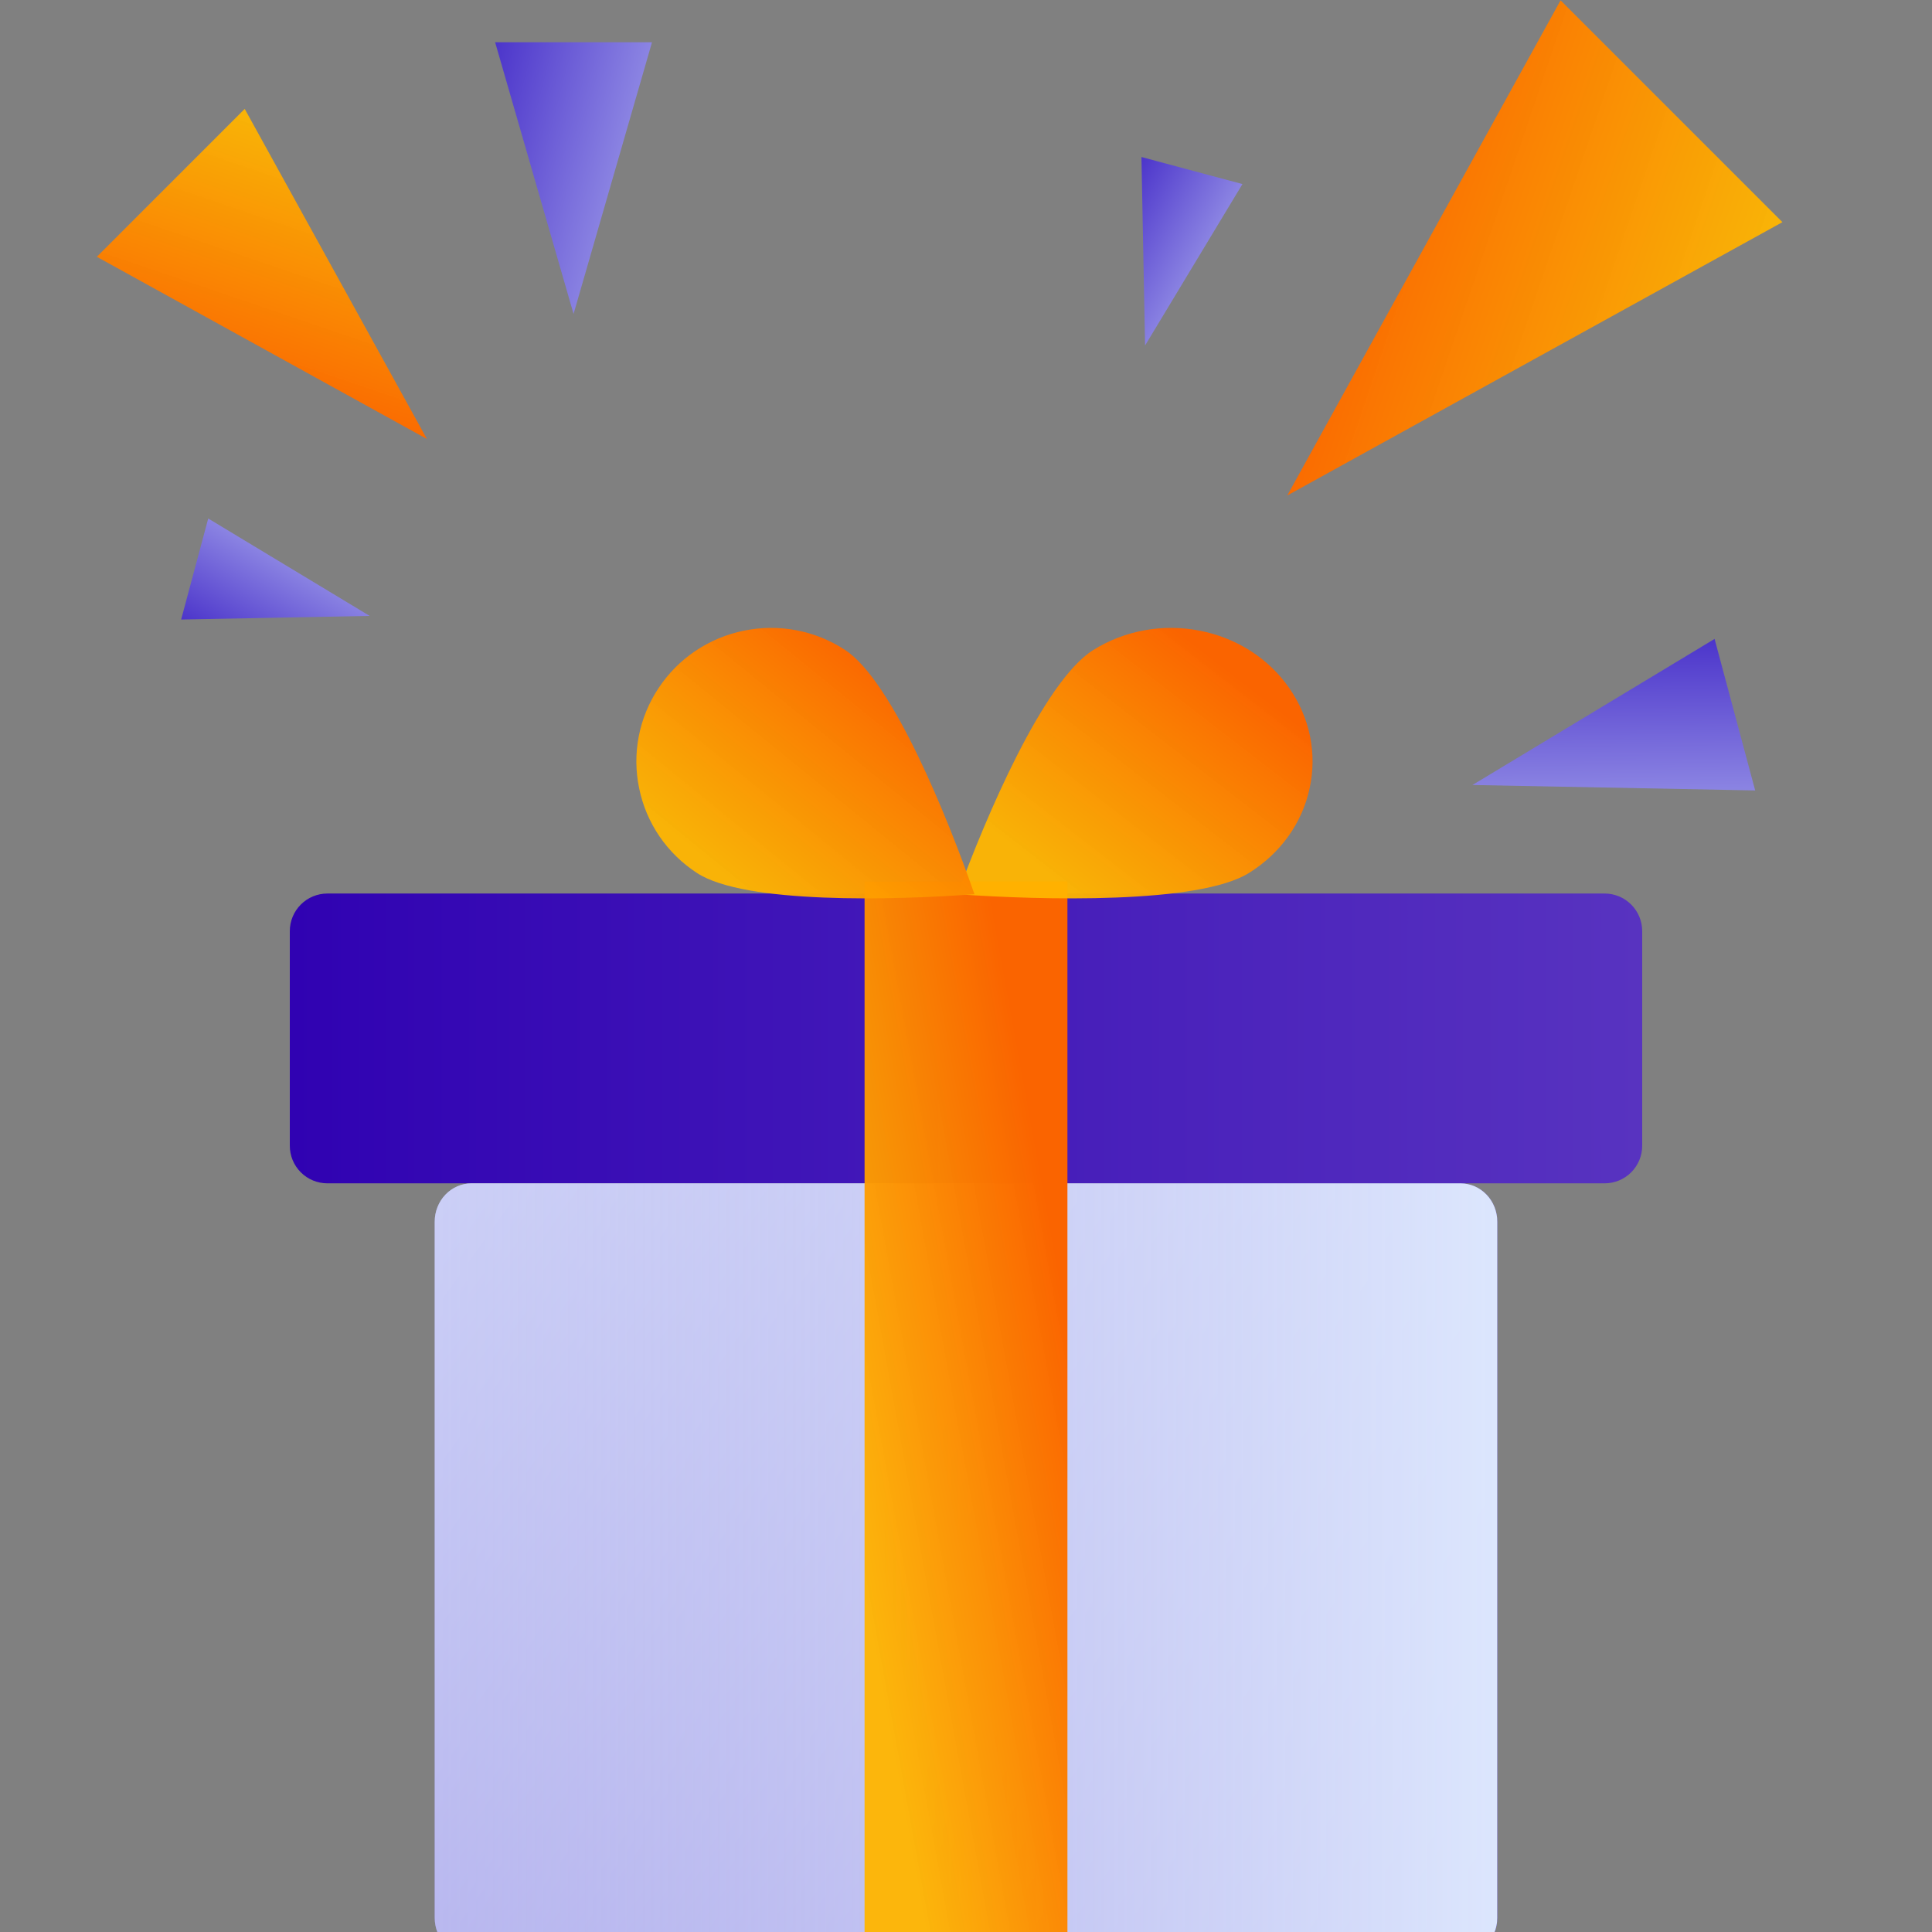
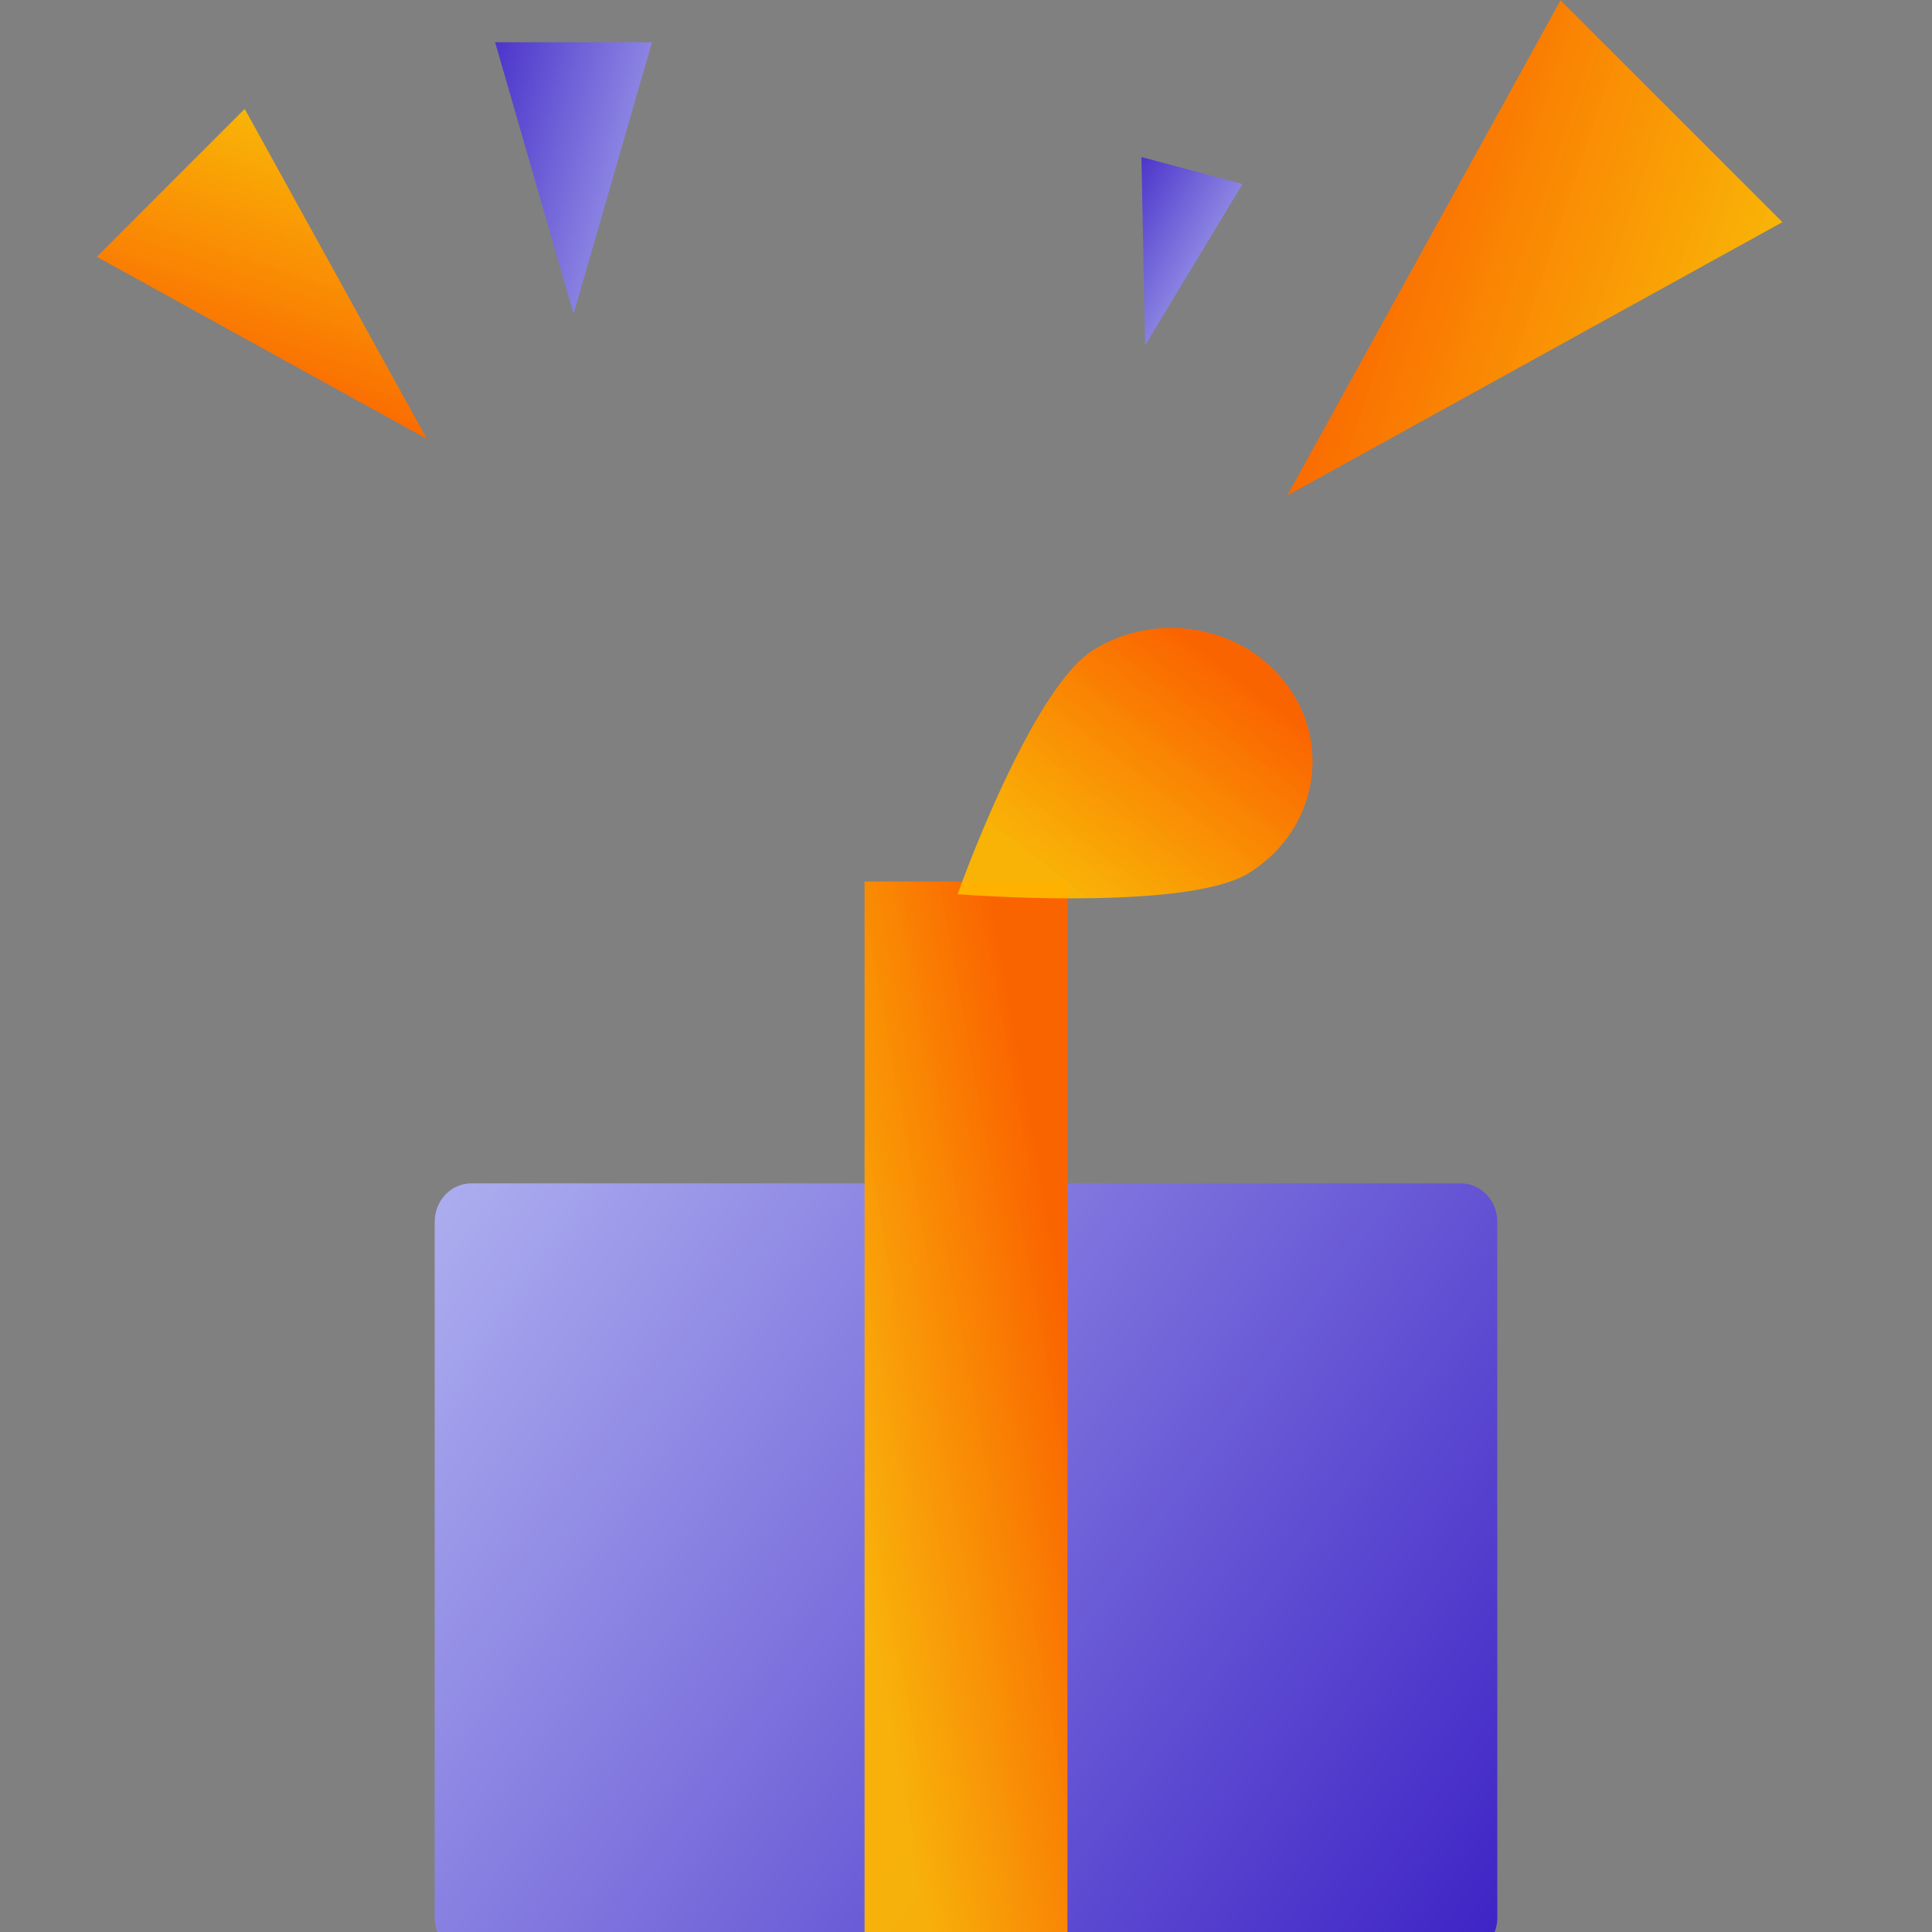
<svg xmlns="http://www.w3.org/2000/svg" width="80" height="80" viewBox="0 0 80 80" fill="none">
  <rect x="0" y="0" width="80" height="80" fill="#808080" stroke="none" />
  <g clip-path="url(#clip0_327_30347)">
-     <path d="M12 47.443C12 47.856 12.164 48.252 12.456 48.544C12.747 48.835 13.143 48.999 13.556 48.999H66.444C66.857 48.999 67.253 48.835 67.544 48.544C67.836 48.252 68 47.856 68 47.443V38.555C68 38.143 67.836 37.747 67.544 37.455C67.253 37.163 66.857 36.999 66.444 36.999H13.556C13.143 36.999 12.747 37.163 12.456 37.455C12.164 37.747 12 38.143 12 38.555V47.443Z" fill="url(#paint0_linear_327_30347)" />
    <path d="M60.478 49H19.521C19.118 49 18.731 49.167 18.446 49.465C18.16 49.762 18 50.166 18 50.587V79.413C18 79.834 18.16 80.238 18.446 80.535C18.731 80.833 19.118 81 19.521 81H60.478C60.882 81 61.269 80.833 61.554 80.535C61.84 80.238 62 79.834 62 79.413V50.587C62 50.166 61.84 49.762 61.554 49.465C61.269 49.167 60.882 49 60.478 49H60.478Z" fill="url(#paint1_linear_327_30347)" />
-     <path d="M60.478 49H19.521C19.118 49 18.731 49.167 18.446 49.465C18.16 49.762 18 50.166 18 50.587V79.413C18 79.834 18.16 80.238 18.446 80.535C18.731 80.833 19.118 81 19.521 81H60.478C60.882 81 61.269 80.833 61.554 80.535C61.84 80.238 62 79.834 62 79.413V50.587C62 50.166 61.84 49.762 61.554 49.465C61.269 49.167 60.882 49 60.478 49H60.478Z" fill="url(#paint2_linear_327_30347)" />
    <path d="M44.198 36.5H35.8V82H44.2V36.5H44.198Z" fill="url(#paint3_linear_327_30347)" />
    <path d="M54.227 32.648C54.385 31.938 54.391 31.205 54.247 30.491C54.102 29.778 53.809 29.099 53.385 28.492C52.965 27.885 52.421 27.362 51.785 26.954C51.148 26.546 50.432 26.261 49.677 26.115C48.924 25.967 48.147 25.961 47.391 26.098C46.636 26.235 45.917 26.512 45.276 26.912C43.203 28.201 40.789 33.908 39.65 37.029C43.136 37.276 49.642 37.439 51.712 36.151C52.356 35.752 52.911 35.237 53.342 34.636C53.774 34.035 54.075 33.359 54.227 32.648Z" fill="url(#paint4_linear_327_30347)" />
-     <path d="M34.992 26.913C34.383 26.512 33.698 26.235 32.978 26.098C32.258 25.961 31.518 25.967 30.801 26.115C30.082 26.261 29.4 26.546 28.794 26.954C28.188 27.362 27.67 27.885 27.27 28.492C26.866 29.099 26.587 29.778 26.449 30.492C26.311 31.205 26.317 31.938 26.468 32.649C26.613 33.36 26.899 34.035 27.31 34.637C27.722 35.238 28.25 35.753 28.864 36.151C30.836 37.44 37.029 37.275 40.35 37.029C39.265 33.908 36.964 28.2 34.992 26.913Z" fill="url(#paint5_linear_327_30347)" />
    <path d="M17.677 18.177L4.009 10.633L10.133 4.509L17.677 18.177Z" fill="url(#paint6_linear_327_30347)" />
    <path d="M53.303 20.517L64.62 0.014L73.806 9.199L53.303 20.517Z" fill="url(#paint7_linear_327_30347)" />
-     <path d="M60.971 32.505L70.997 26.456L72.678 32.73L60.971 32.505Z" fill="url(#paint8_linear_327_30347)" />
    <path d="M23.75 13L20.502 1.75L26.998 1.75L23.75 13Z" fill="url(#paint9_linear_327_30347)" />
-     <path d="M15.306 25.503L7.501 25.653L8.622 21.47L15.306 25.503Z" fill="url(#paint10_linear_327_30347)" />
    <path d="M47.415 14.306L47.265 6.502L51.447 7.622L47.415 14.306Z" fill="url(#paint11_linear_327_30347)" />
  </g>
  <defs>
    <linearGradient id="paint0_linear_327_30347" x1="12" y1="43.004" x2="68" y2="43.004" gradientUnits="userSpaceOnUse">
      <stop stop-color="#3002B2" />
      <stop offset="1" stop-color="#5833C0" />
    </linearGradient>
    <linearGradient id="paint1_linear_327_30347" x1="65.144" y1="81" x2="2.389" y2="36.222" gradientUnits="userSpaceOnUse">
      <stop stop-color="#381CC3" />
      <stop offset="1" stop-color="#D6E2FF" />
    </linearGradient>
    <linearGradient id="paint2_linear_327_30347" x1="18" y1="65.013" x2="62" y2="65.013" gradientUnits="userSpaceOnUse">
      <stop stop-color="#EAF0FD" stop-opacity="0.5" />
      <stop offset="1" stop-color="#DCE6FD" />
    </linearGradient>
    <linearGradient id="paint3_linear_327_30347" x1="42.559" y1="45.488" x2="32.387" y2="47.337" gradientUnits="userSpaceOnUse">
      <stop stop-color="#FA6400" />
      <stop offset="1" stop-color="#FFB500" stop-opacity="0.95" />
    </linearGradient>
    <linearGradient id="paint4_linear_327_30347" x1="51.48" y1="28.212" x2="44.594" y2="37.112" gradientUnits="userSpaceOnUse">
      <stop stop-color="#FA6400" />
      <stop offset="1" stop-color="#FFB500" stop-opacity="0.95" />
    </linearGradient>
    <linearGradient id="paint5_linear_327_30347" x1="37.616" y1="28.212" x2="30.653" y2="36.783" gradientUnits="userSpaceOnUse">
      <stop stop-color="#FA6400" />
      <stop offset="1" stop-color="#FFB500" stop-opacity="0.95" />
    </linearGradient>
    <linearGradient id="paint6_linear_327_30347" x1="12.729" y1="17.539" x2="16.343" y2="6.912" gradientUnits="userSpaceOnUse">
      <stop stop-color="#FA6400" />
      <stop offset="1" stop-color="#FFB500" stop-opacity="0.95" />
    </linearGradient>
    <linearGradient id="paint7_linear_327_30347" x1="54.261" y1="13.094" x2="70.201" y2="18.515" gradientUnits="userSpaceOnUse">
      <stop stop-color="#FA6400" />
      <stop offset="1" stop-color="#FFB500" stop-opacity="0.95" />
    </linearGradient>
    <linearGradient id="paint8_linear_327_30347" x1="74.35" y1="24.482" x2="74.474" y2="40.107" gradientUnits="userSpaceOnUse">
      <stop stop-color="#381CC3" />
      <stop offset="1" stop-color="#D6E2FF" />
    </linearGradient>
    <linearGradient id="paint9_linear_327_30347" x1="19.464" y1="-2" x2="34.589" y2="1.924" gradientUnits="userSpaceOnUse">
      <stop stop-color="#381CC3" />
      <stop offset="1" stop-color="#D6E2FF" />
    </linearGradient>
    <linearGradient id="paint10_linear_327_30347" x1="4.907" y1="25.674" x2="10.044" y2="16.612" gradientUnits="userSpaceOnUse">
      <stop stop-color="#381CC3" />
      <stop offset="1" stop-color="#D6E2FF" />
    </linearGradient>
    <linearGradient id="paint11_linear_327_30347" x1="47.243" y1="3.908" x2="56.306" y2="9.044" gradientUnits="userSpaceOnUse">
      <stop stop-color="#381CC3" />
      <stop offset="1" stop-color="#D6E2FF" />
    </linearGradient>
    <clipPath id="clip0_327_30347">
      <rect width="80" height="80" fill="white" />
    </clipPath>
  </defs>
</svg>